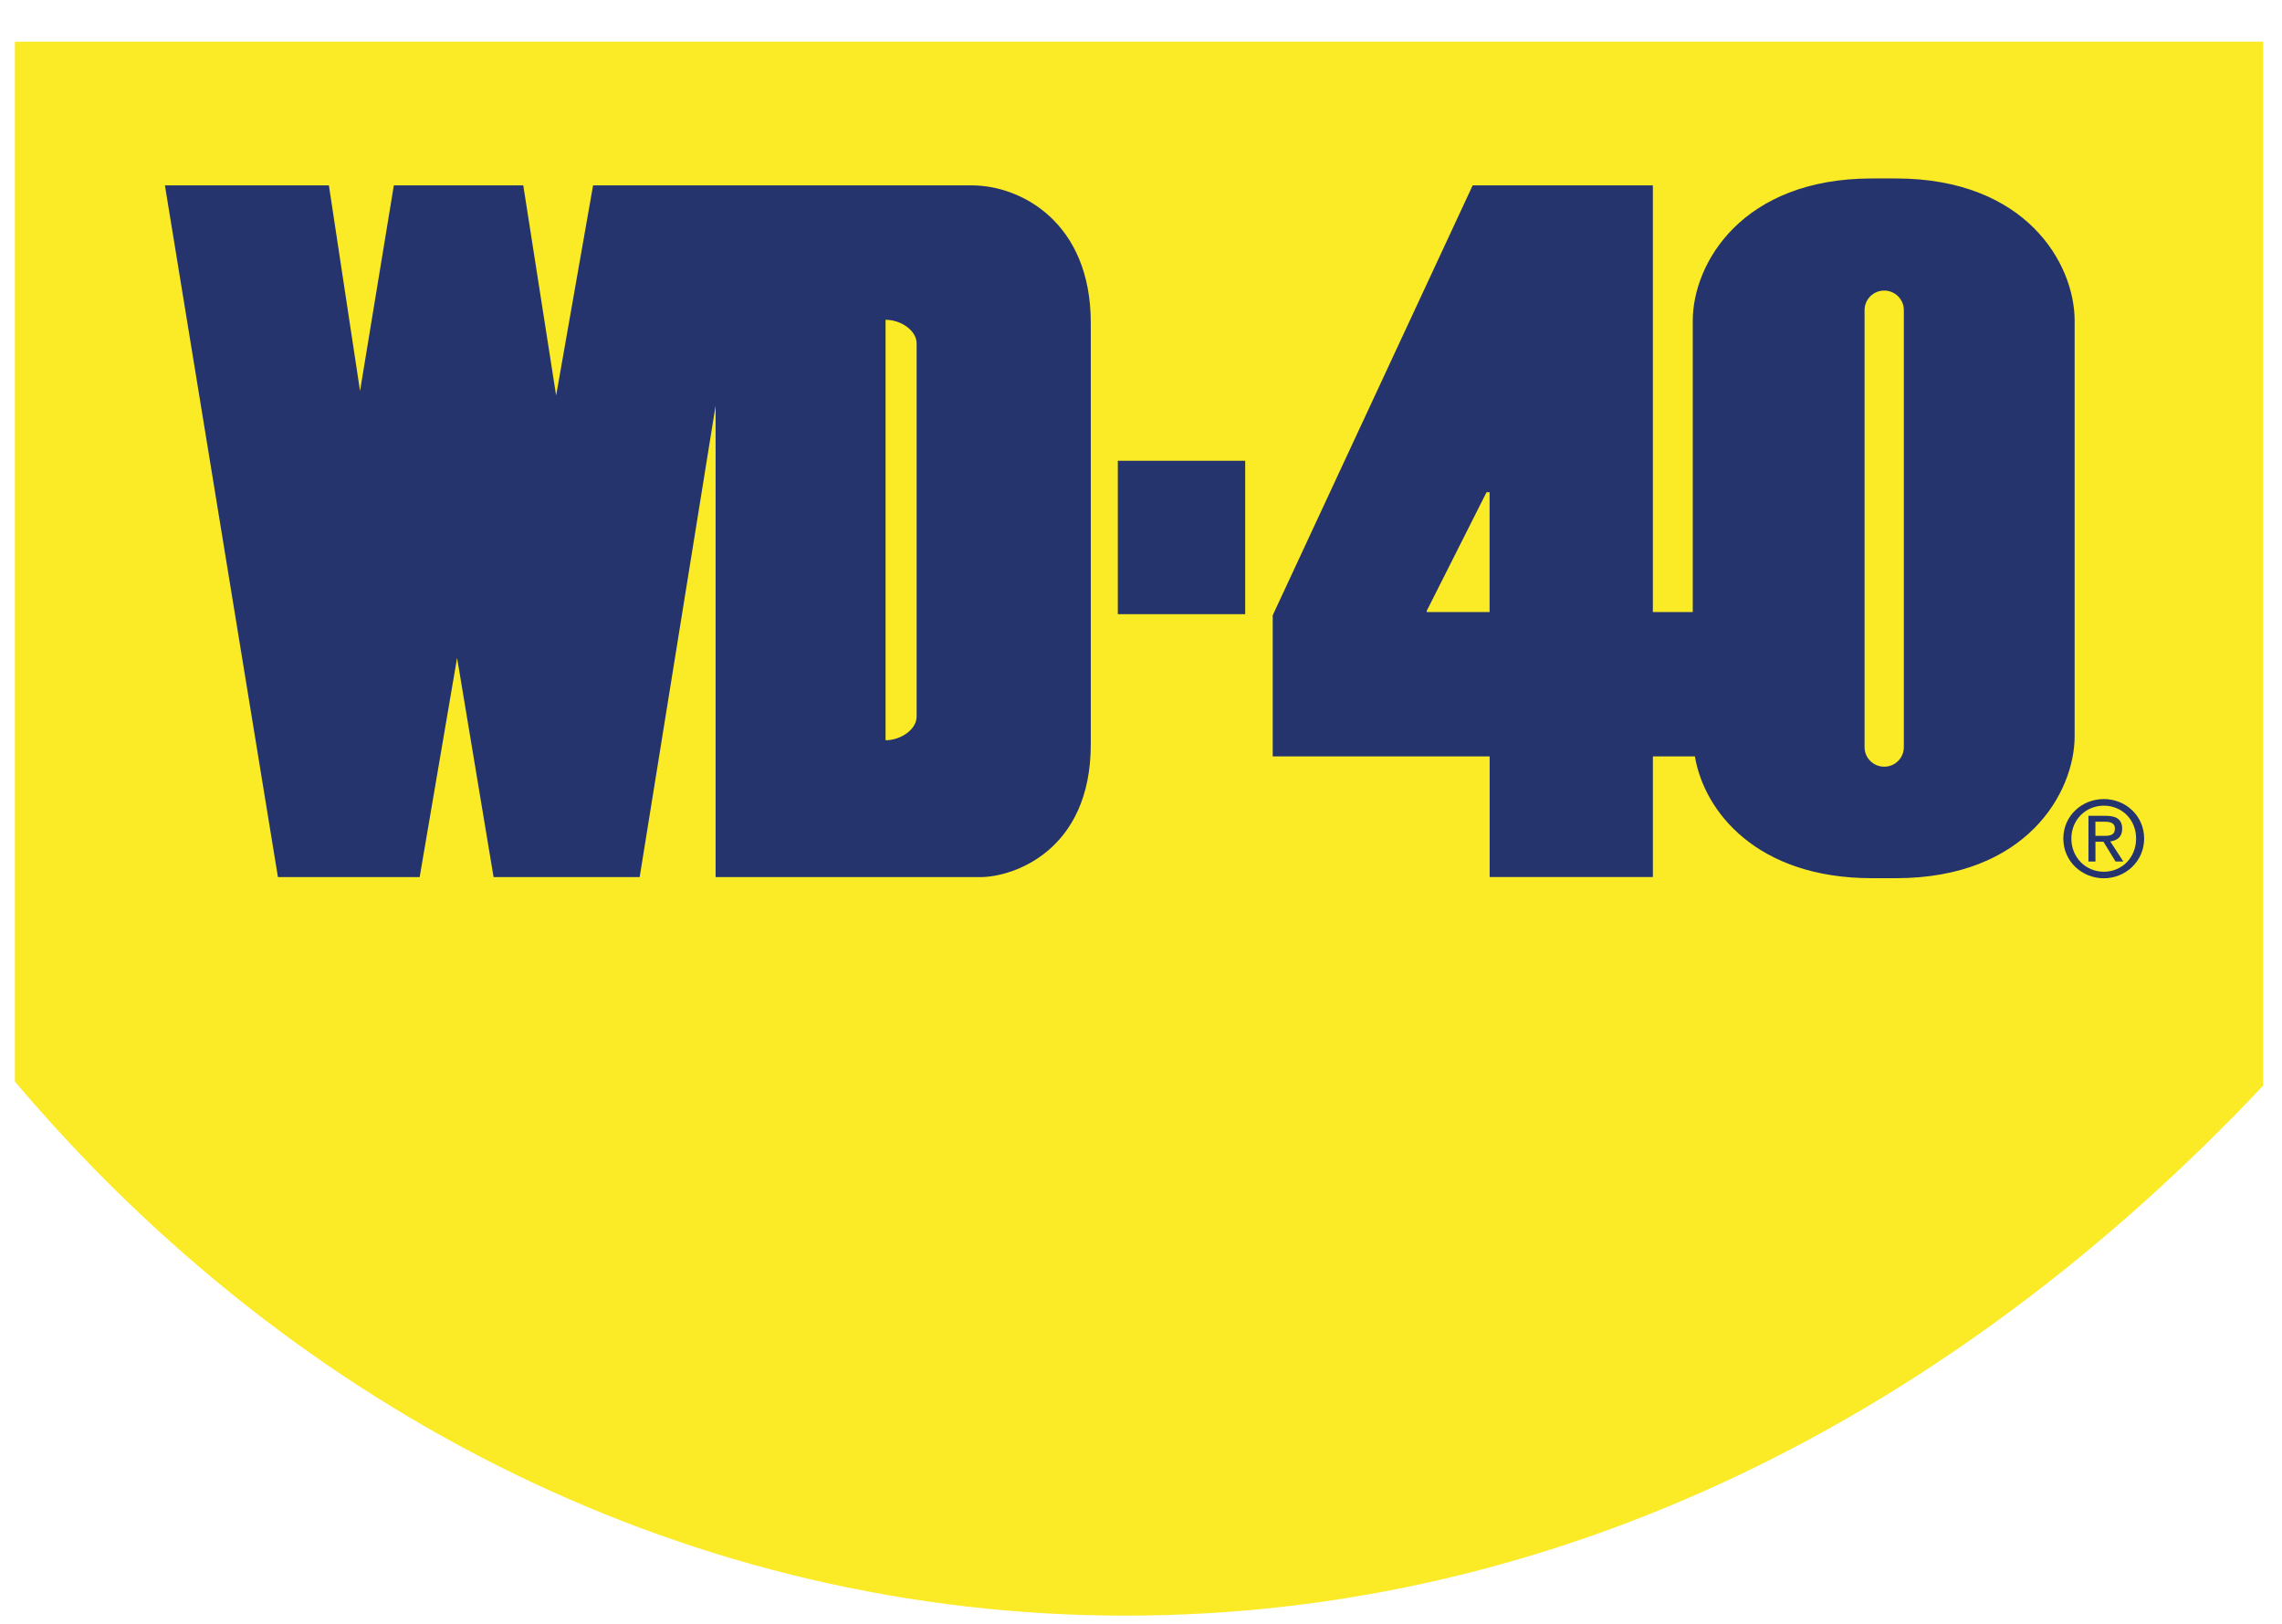
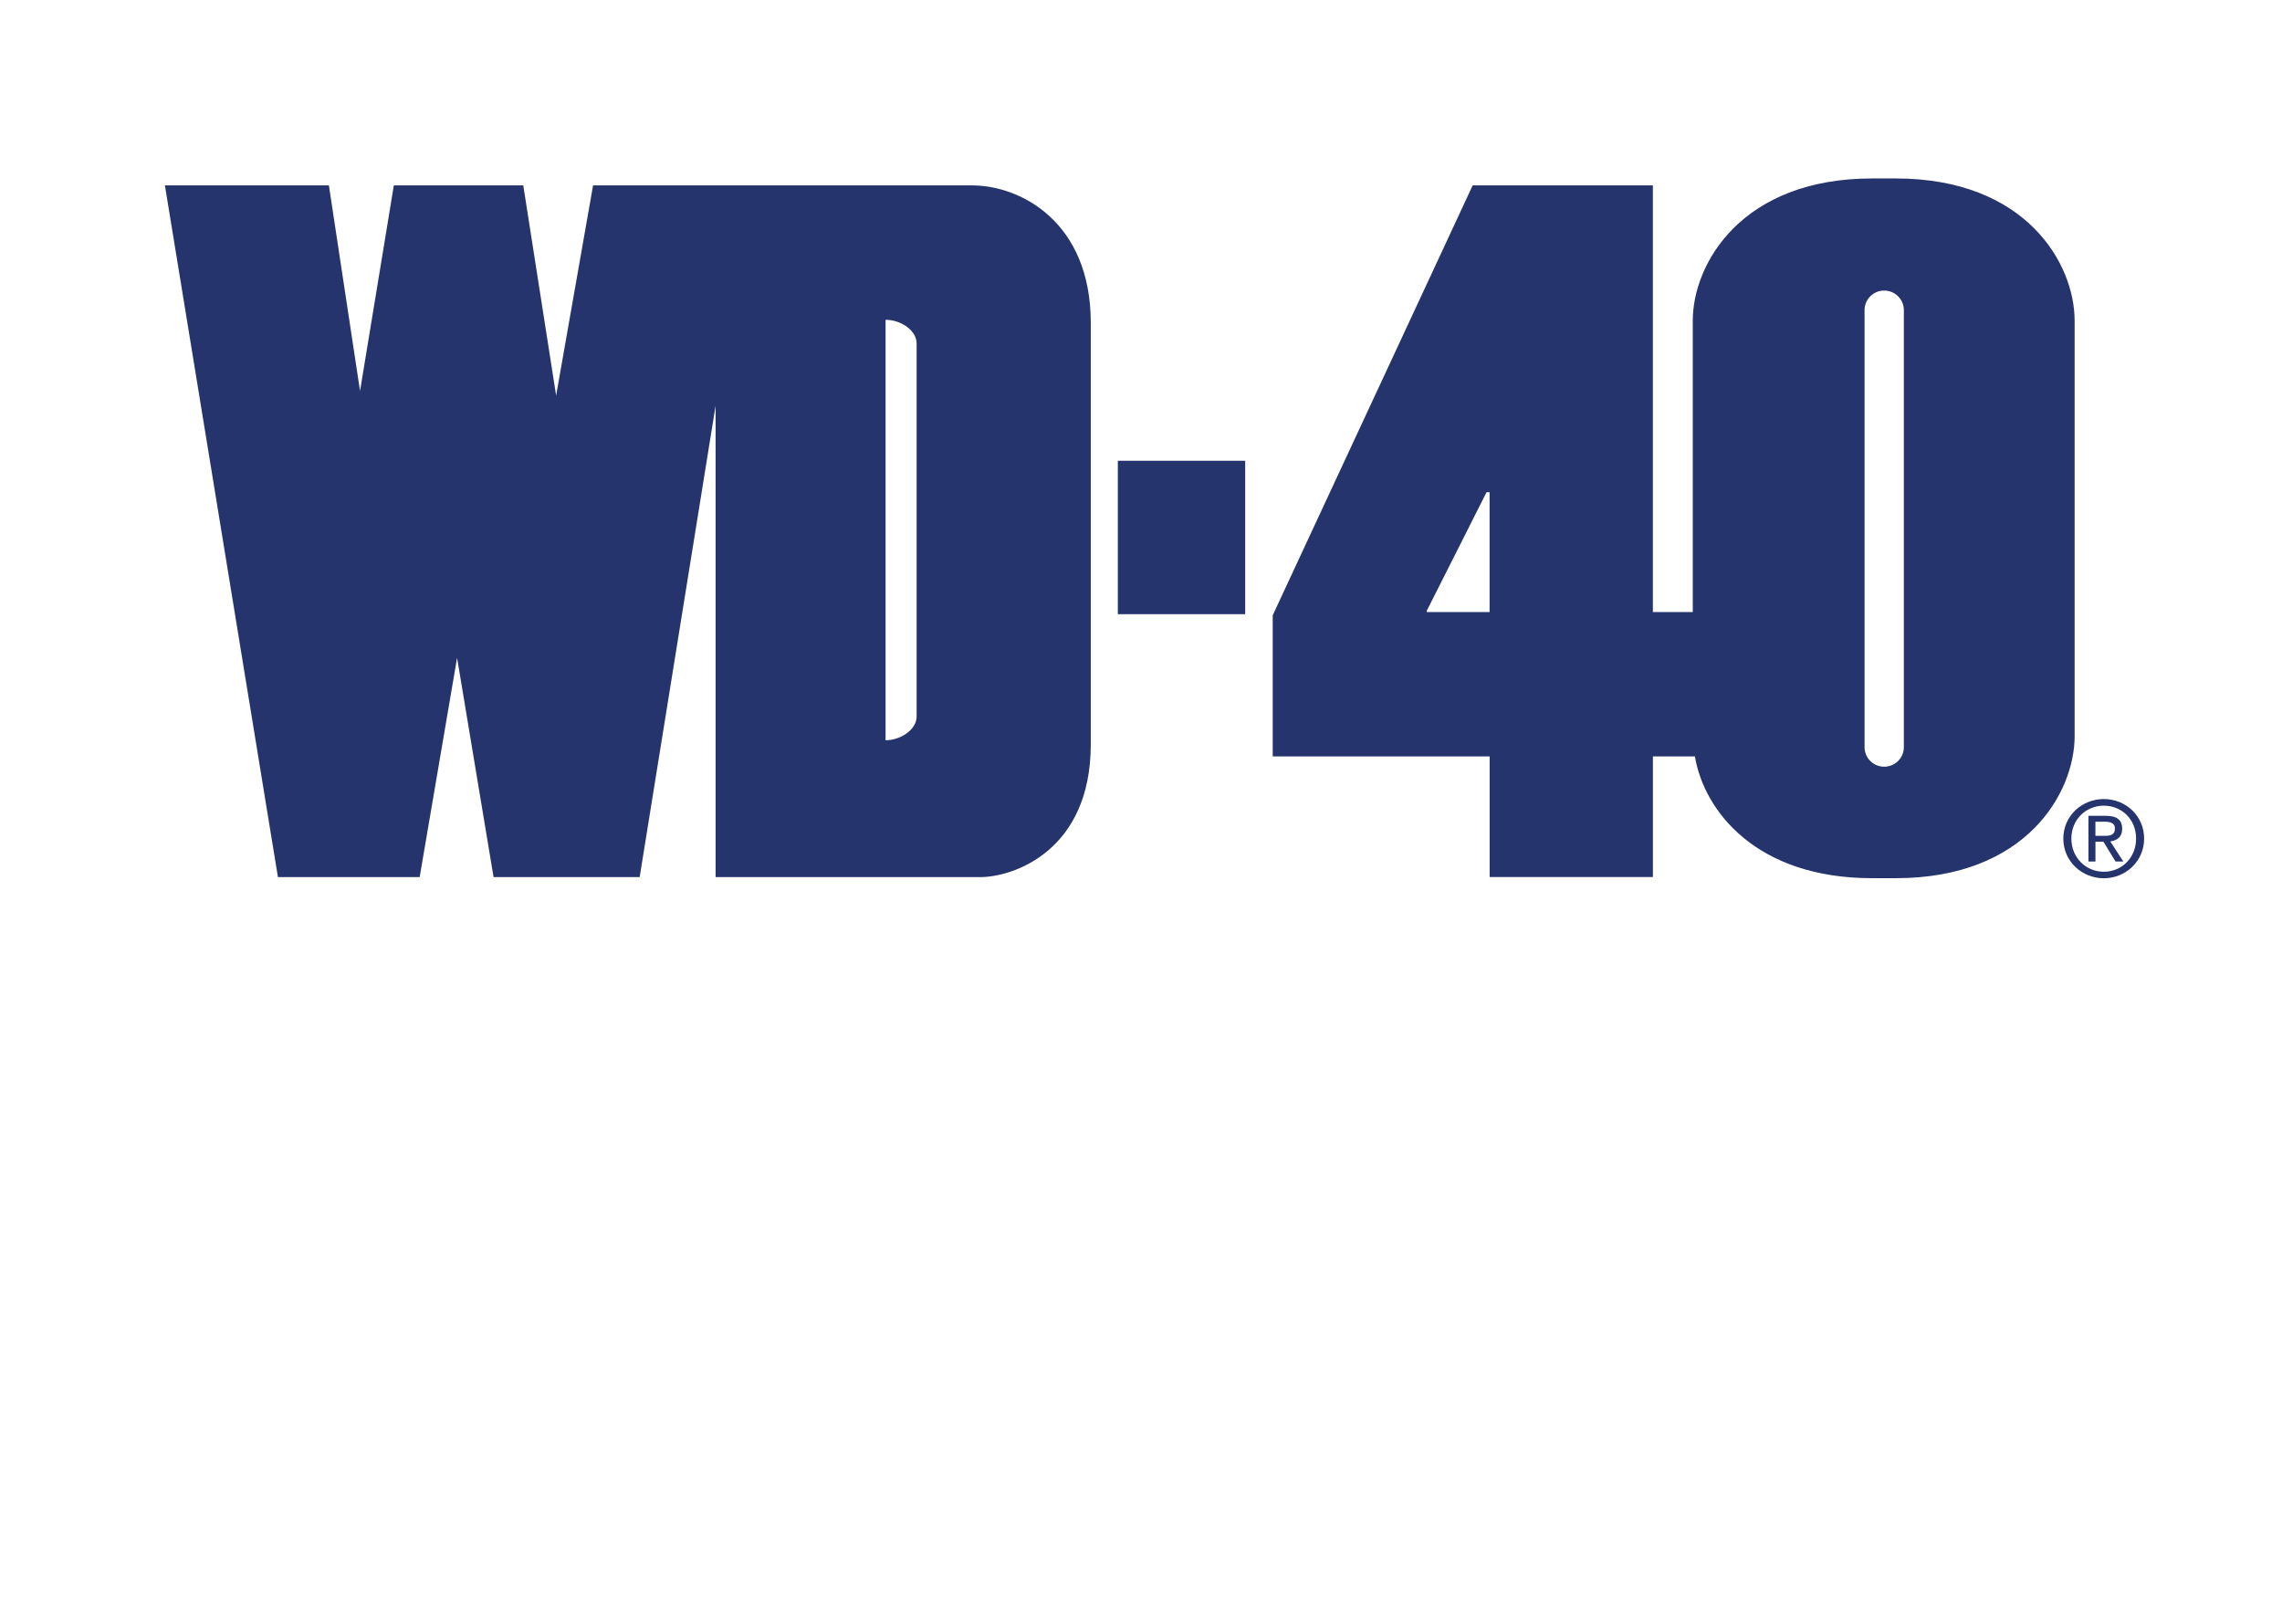
<svg xmlns="http://www.w3.org/2000/svg" width="111" height="79" viewBox="0 0 111 79" fill="none">
-   <path fill-rule="evenodd" clip-rule="evenodd" d="M110.082 2.029H0.725V52.604C14.467 68.859 33.76 78.58 54.751 78.58C75.742 78.58 94.879 68.94 110.082 52.803V0.539" fill="#FBEA26" />
  <path fill-rule="evenodd" clip-rule="evenodd" d="M72.457 23.94H72.308L69.4 29.708V29.77H72.456V23.94H72.457ZM90.695 36.34C90.695 36.865 91.122 37.291 91.65 37.291C92.178 37.291 92.606 36.867 92.606 36.34V15.083C92.606 14.558 92.176 14.132 91.65 14.132C91.124 14.132 90.695 14.558 90.695 15.083V36.34ZM100.914 35.796C100.914 38.57 98.548 42.713 92.218 42.713H91.055C85.445 42.713 82.892 39.463 82.443 36.791H80.399V42.658H72.459V36.791H61.907V29.927L71.633 9.017H80.398V29.77H82.339V15.596C82.339 12.822 84.724 8.68 91.053 8.68H92.217C98.546 8.68 100.913 12.822 100.913 15.596V35.797L100.914 35.796ZM54.373 29.872H60.568V22.41H54.373V29.872ZM44.586 16.705C44.586 16.072 43.823 15.554 43.075 15.554V36.004C43.808 36.004 44.586 35.486 44.586 34.852V16.705ZM8.022 9.017H15.998L17.513 19.018L19.157 9.017H25.453L27.051 19.24L28.848 9.017H47.279C49.651 9.017 53.057 10.802 53.057 15.7V36.203C53.057 41.398 49.27 42.66 47.687 42.66H34.808V19.731L31.114 42.66H24.008L22.233 31.994L20.413 42.66H13.519L8.022 9.017Z" fill="#25346C" />
  <path fill-rule="evenodd" clip-rule="evenodd" d="M102.328 40.654C102.616 40.654 102.873 40.634 102.873 40.292C102.873 40.017 102.621 39.967 102.385 39.967H101.924V40.654H102.328ZM101.924 41.903H101.585V39.68H102.437C102.965 39.68 103.226 39.874 103.226 40.312C103.226 40.709 102.976 40.882 102.646 40.924L103.283 41.903H102.904L102.314 40.939H101.926V41.903H101.924ZM102.333 42.399C103.211 42.399 103.903 41.715 103.903 40.786C103.903 39.858 103.211 39.186 102.333 39.186C101.454 39.186 100.754 39.873 100.754 40.786C100.754 41.7 101.448 42.399 102.333 42.399ZM100.363 40.786C100.363 39.68 101.267 38.864 102.333 38.864C103.399 38.864 104.294 39.68 104.294 40.786C104.294 41.893 103.391 42.717 102.333 42.717C101.275 42.717 100.363 41.901 100.363 40.786Z" fill="#25346C" />
</svg>